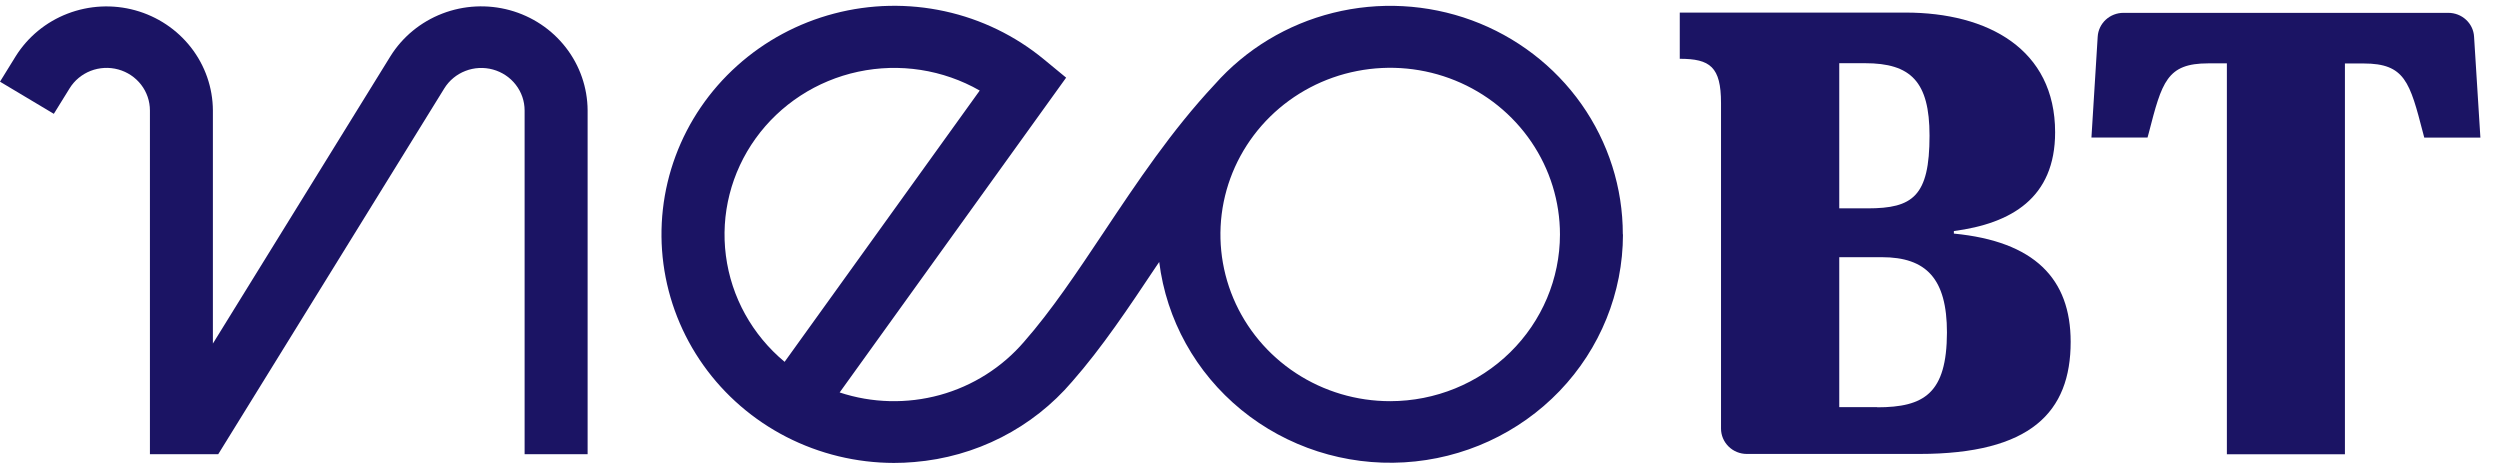
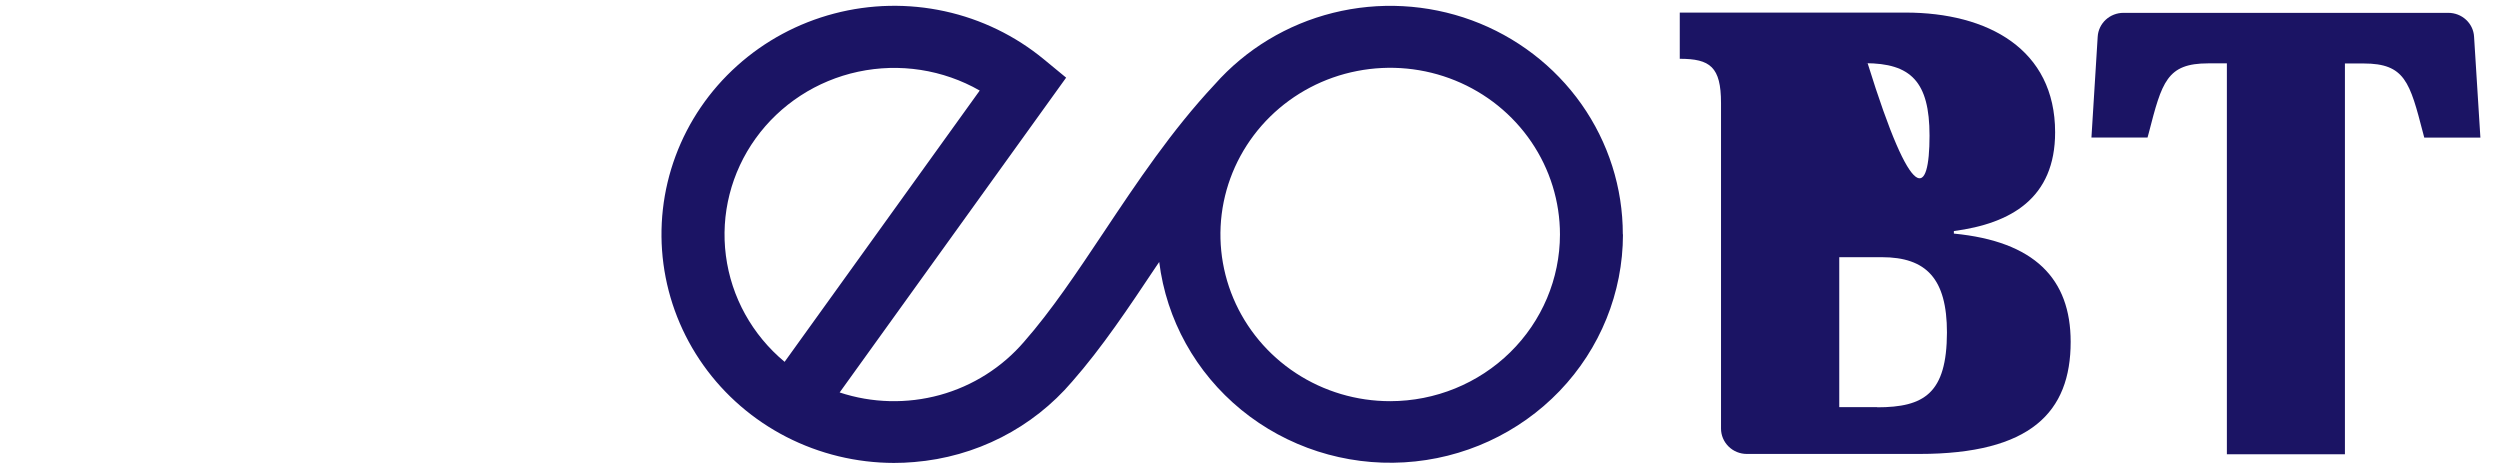
<svg xmlns="http://www.w3.org/2000/svg" width="64" height="12" viewBox="0 0 64 12" fill="none">
-   <path d="M15.043 11.627V2.826C15.04 2.245 14.845 1.679 14.485 1.216C14.126 0.753 13.623 0.418 13.052 0.261C12.481 0.105 11.874 0.135 11.322 0.348C10.77 0.561 10.304 0.944 9.995 1.44L5.45 8.795V2.826C5.447 2.245 5.251 1.68 4.891 1.217C4.532 0.755 4.029 0.42 3.459 0.263C2.888 0.106 2.281 0.137 1.73 0.349C1.178 0.561 0.712 0.945 0.402 1.44L0 2.091L1.378 2.914L1.781 2.263C1.906 2.059 2.096 1.902 2.321 1.814C2.546 1.727 2.794 1.714 3.028 1.778C3.261 1.842 3.466 1.979 3.613 2.169C3.759 2.358 3.838 2.59 3.838 2.828V11.627H5.587L11.374 2.263C11.499 2.06 11.689 1.903 11.914 1.816C12.139 1.728 12.387 1.716 12.62 1.78C12.853 1.844 13.058 1.981 13.204 2.17C13.351 2.359 13.43 2.59 13.43 2.828V11.627H15.043Z" fill="#1B1464" />
  <path fill-rule="evenodd" clip-rule="evenodd" d="M39.926 10.009C40.966 8.925 41.546 7.492 41.548 6.003L41.544 6C41.546 4.808 41.175 3.645 40.485 2.666C39.794 1.687 38.814 0.938 37.678 0.52C36.541 0.103 35.302 0.036 34.126 0.329C32.95 0.622 31.893 1.261 31.097 2.161C29.994 3.34 29.11 4.664 28.256 5.945L28.244 5.963C27.562 6.985 26.918 7.949 26.218 8.747C25.654 9.404 24.903 9.88 24.061 10.112C23.218 10.343 22.324 10.321 21.495 10.047L27.293 1.988L26.725 1.52C25.991 0.915 25.121 0.492 24.186 0.288C23.251 0.084 22.28 0.104 21.355 0.347C20.429 0.59 19.577 1.048 18.871 1.683C18.164 2.317 17.623 3.11 17.295 3.993C16.967 4.876 16.86 5.824 16.984 6.757C17.108 7.689 17.459 8.579 18.007 9.35C18.555 10.121 19.285 10.751 20.133 11.186C20.982 11.621 21.925 11.849 22.883 11.851C23.055 11.851 23.231 11.844 23.407 11.828C24.185 11.764 24.943 11.549 25.636 11.196C26.329 10.843 26.944 10.358 27.446 9.77C28.213 8.897 28.889 7.883 29.605 6.81L29.676 6.707C29.86 8.185 30.611 9.539 31.777 10.492C32.943 11.445 34.435 11.926 35.949 11.836C37.463 11.747 38.885 11.093 39.926 10.009ZM25.081 2.318L20.086 9.263C19.256 8.573 18.72 7.604 18.583 6.545C18.445 5.487 18.717 4.416 19.344 3.544C19.971 2.673 20.907 2.063 21.969 1.836C23.031 1.609 24.141 1.781 25.081 2.318ZM39.202 3.632C39.68 4.334 39.935 5.159 39.935 6.003C39.934 7.134 39.476 8.219 38.661 9.019C37.846 9.819 36.742 10.269 35.59 10.27C34.73 10.271 33.89 10.021 33.175 9.552C32.46 9.083 31.903 8.416 31.574 7.637C31.245 6.857 31.159 5.999 31.326 5.171C31.494 4.343 31.908 3.583 32.515 2.986C33.123 2.389 33.897 1.982 34.74 1.818C35.584 1.653 36.458 1.737 37.252 2.06C38.046 2.383 38.725 2.93 39.202 3.632Z" fill="#1B1464" />
-   <path fill-rule="evenodd" clip-rule="evenodd" d="M50.019 5.915V5.98C52.083 6.179 53.009 7.135 53.009 8.751C53.009 10.551 51.988 11.621 49.131 11.621H44.719C44.544 11.621 44.376 11.553 44.252 11.431C44.128 11.309 44.058 11.144 44.058 10.972V2.637C44.058 1.711 43.778 1.505 43.002 1.505V0.322H48.781C50.895 0.322 52.611 1.262 52.611 3.386C52.611 5.072 51.486 5.721 50.019 5.915ZM47.745 1.618H47.085V5.334H47.811C48.966 5.334 49.396 5.026 49.396 3.471C49.396 2.089 48.917 1.618 47.745 1.618ZM47.085 10.423H48.059L48.054 10.427C49.26 10.427 49.837 10.07 49.842 8.514C49.842 7.135 49.314 6.584 48.174 6.584H47.085V10.423Z" fill="#1B1464" />
+   <path fill-rule="evenodd" clip-rule="evenodd" d="M50.019 5.915V5.98C52.083 6.179 53.009 7.135 53.009 8.751C53.009 10.551 51.988 11.621 49.131 11.621H44.719C44.544 11.621 44.376 11.553 44.252 11.431C44.128 11.309 44.058 11.144 44.058 10.972V2.637C44.058 1.711 43.778 1.505 43.002 1.505V0.322H48.781C50.895 0.322 52.611 1.262 52.611 3.386C52.611 5.072 51.486 5.721 50.019 5.915ZM47.745 1.618H47.085H47.811C48.966 5.334 49.396 5.026 49.396 3.471C49.396 2.089 48.917 1.618 47.745 1.618ZM47.085 10.423H48.059L48.054 10.427C49.26 10.427 49.837 10.07 49.842 8.514C49.842 7.135 49.314 6.584 48.174 6.584H47.085V10.423Z" fill="#1B1464" />
  <path d="M63.498 3.523L63.336 0.938C63.327 0.773 63.253 0.618 63.13 0.505C63.008 0.392 62.846 0.329 62.677 0.329H54.36C54.192 0.329 54.03 0.392 53.907 0.505C53.785 0.618 53.711 0.773 53.701 0.938L53.541 3.52H54.977C54.988 3.481 54.998 3.443 55.008 3.406C55.346 2.098 55.47 1.622 56.53 1.622H57.008V11.63H60.03V1.625H60.509C61.567 1.625 61.691 2.101 62.031 3.408C62.041 3.446 62.051 3.484 62.061 3.523H63.498Z" fill="#1B1464" />
</svg>